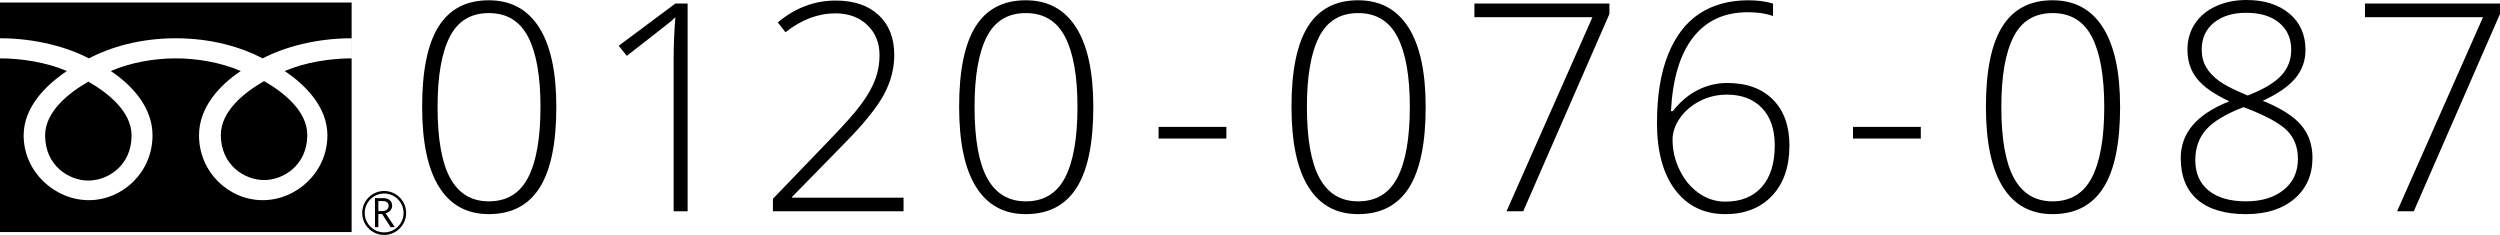
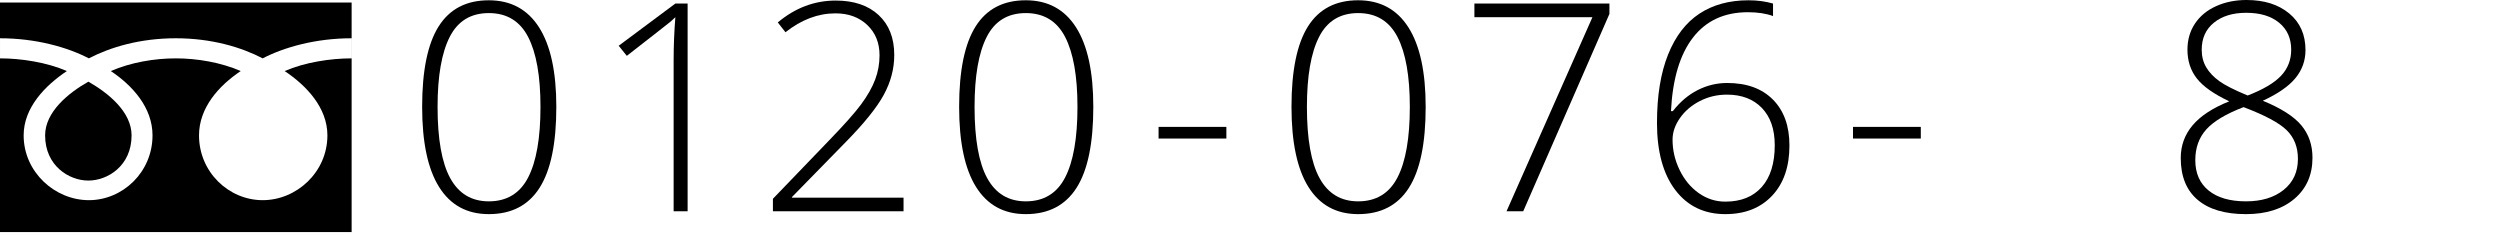
<svg xmlns="http://www.w3.org/2000/svg" id="_レイヤー_2" viewBox="0 0 386.591 36.328">
  <g id="_レイヤー_1-2">
    <path d="M86.028,16.523c0,5.64-.865,9.815-2.594,12.524-1.73,2.71-4.345,4.065-7.847,4.065-3.369,0-5.93-1.395-7.681-4.186-1.752-2.791-2.627-6.925-2.627-12.404,0-5.596.85-9.741,2.55-12.437C69.529,1.392,72.115.044,75.588.044c3.399,0,5.989,1.395,7.769,4.186s2.671,6.888,2.671,12.294ZM67.664,16.523c0,4.981.654,8.661,1.965,11.041,1.31,2.381,3.296,3.571,5.959,3.571,2.781,0,4.808-1.23,6.081-3.691,1.272-2.461,1.909-6.101,1.909-10.92,0-4.746-.637-8.35-1.909-10.81-1.273-2.461-3.3-3.691-6.081-3.691s-4.797,1.23-6.048,3.691-1.876,6.064-1.876,10.81Z" />
    <path d="M106.331,32.673h-2.163V9.273c0-2.124.089-4.329.266-6.614-.221.22-.449.432-.685.637-.235.205-2.509,1.985-6.82,5.339l-1.258-1.56,8.763-6.526h1.897v32.124Z" />
    <path d="M139.717,32.673h-20.196v-1.934l8.586-8.921c2.413-2.49,4.106-4.394,5.076-5.713.972-1.318,1.685-2.578,2.142-3.779.456-1.201.684-2.461.684-3.779,0-1.919-.633-3.479-1.897-4.68-1.266-1.201-2.906-1.802-4.922-1.802-2.693,0-5.269.974-7.726,2.922l-1.192-1.516c2.693-2.256,5.681-3.384,8.962-3.384,2.811,0,5.021.747,6.633,2.241,1.61,1.494,2.416,3.552,2.416,6.174,0,2.124-.54,4.178-1.622,6.163-1.081,1.985-3.057,4.435-5.926,7.35l-8.277,8.46v.088h17.261v2.109Z" />
    <path d="M169.066,16.523c0,5.64-.865,9.815-2.594,12.524-1.73,2.71-4.345,4.065-7.847,4.065-3.369,0-5.93-1.395-7.681-4.186-1.752-2.791-2.627-6.925-2.627-12.404,0-5.596.85-9.741,2.55-12.437,1.699-2.695,4.285-4.043,7.758-4.043,3.399,0,5.989,1.395,7.769,4.186s2.671,6.888,2.671,12.294ZM150.702,16.523c0,4.981.654,8.661,1.965,11.041,1.31,2.381,3.296,3.571,5.959,3.571,2.781,0,4.808-1.23,6.081-3.691,1.272-2.461,1.909-6.101,1.909-10.92,0-4.746-.637-8.35-1.909-10.81-1.273-2.461-3.3-3.691-6.081-3.691s-4.797,1.23-6.048,3.691-1.876,6.064-1.876,10.81Z" />
    <path d="M179.158,21.423v-1.802h10.484v1.802h-10.484Z" />
    <path d="M220.461,16.523c0,5.64-.865,9.815-2.594,12.524-1.73,2.71-4.345,4.065-7.847,4.065-3.369,0-5.93-1.395-7.681-4.186-1.752-2.791-2.627-6.925-2.627-12.404,0-5.596.85-9.741,2.55-12.437,1.699-2.695,4.285-4.043,7.758-4.043,3.399,0,5.989,1.395,7.769,4.186s2.671,6.888,2.671,12.294ZM202.097,16.523c0,4.981.654,8.661,1.965,11.041,1.31,2.381,3.296,3.571,5.959,3.571,2.781,0,4.808-1.23,6.081-3.691,1.272-2.461,1.909-6.101,1.909-10.92,0-4.746-.637-8.35-1.909-10.81-1.273-2.461-3.3-3.691-6.081-3.691s-4.797,1.23-6.048,3.691-1.876,6.064-1.876,10.81Z" />
    <path d="M232.962,32.673l13.287-30.015h-18.253V.549h20.88v1.604l-13.332,30.52h-2.582Z" />
    <path d="M256.231,18.984c0-4.175.57-7.687,1.71-10.536,1.141-2.849,2.76-4.962,4.856-6.339,2.097-1.377,4.624-2.065,7.582-2.065,1.383,0,2.648.169,3.796.505v1.934c-1.074-.396-2.369-.593-3.885-.593-3.635,0-6.464,1.304-8.486,3.911-2.023,2.607-3.16,6.402-3.41,11.382h.287c1.118-1.435,2.397-2.519,3.84-3.252,1.442-.732,2.965-1.099,4.569-1.099,3.017,0,5.374.857,7.074,2.571,1.699,1.714,2.549,4.08,2.549,7.097,0,3.281-.894,5.87-2.682,7.767-1.788,1.897-4.197,2.845-7.229,2.845-3.267,0-5.846-1.242-7.736-3.724s-2.836-5.951-2.836-10.404ZM266.804,31.179c2.413,0,4.289-.754,5.628-2.263,1.339-1.508,2.009-3.662,2.009-6.46,0-2.461-.662-4.38-1.986-5.757-1.324-1.377-3.127-2.065-5.407-2.065-1.501,0-2.896.33-4.183.989-1.288.659-2.314,1.535-3.079,2.626-.766,1.091-1.148,2.208-1.148,3.351,0,1.626.364,3.19,1.093,4.691.729,1.502,1.714,2.692,2.958,3.571,1.243.879,2.615,1.318,4.116,1.318Z" />
    <path d="M286.542,21.423v-1.802h10.484v1.802h-10.484Z" />
-     <path d="M327.845,16.523c0,5.64-.865,9.815-2.594,12.524-1.73,2.71-4.345,4.065-7.847,4.065-3.369,0-5.93-1.395-7.681-4.186-1.752-2.791-2.627-6.925-2.627-12.404,0-5.596.85-9.741,2.55-12.437,1.699-2.695,4.285-4.043,7.758-4.043,3.399,0,5.989,1.395,7.769,4.186s2.671,6.888,2.671,12.294ZM309.48,16.523c0,4.981.654,8.661,1.965,11.041,1.31,2.381,3.296,3.571,5.959,3.571,2.781,0,4.808-1.23,6.081-3.691,1.272-2.461,1.909-6.101,1.909-10.92,0-4.746-.637-8.35-1.909-10.81-1.273-2.461-3.3-3.691-6.081-3.691s-4.797,1.23-6.048,3.691-1.876,6.064-1.876,10.81Z" />
    <path d="M347.396,0c2.737,0,4.94.696,6.61,2.087,1.67,1.392,2.506,3.274,2.506,5.647,0,1.641-.519,3.091-1.557,4.351-1.037,1.26-2.719,2.425-5.043,3.494,2.825,1.157,4.811,2.425,5.959,3.801,1.148,1.377,1.722,3.047,1.722,5.01,0,2.651-.931,4.768-2.792,6.35s-4.359,2.373-7.493,2.373c-3.252,0-5.746-.74-7.482-2.219-1.736-1.48-2.604-3.633-2.604-6.46,0-1.919.61-3.603,1.832-5.054,1.221-1.45,3.112-2.688,5.672-3.713-2.369-1.113-4.039-2.289-5.01-3.527-.972-1.238-1.457-2.721-1.457-4.449,0-1.538.39-2.889,1.17-4.054.779-1.165,1.872-2.062,3.277-2.692,1.405-.63,2.969-.945,4.69-.945ZM339.473,24.763c0,2.022.688,3.589,2.063,4.702,1.376,1.113,3.3,1.67,5.772,1.67,2.413,0,4.356-.59,5.827-1.769,1.471-1.179,2.207-2.78,2.207-4.801,0-1.816-.578-3.292-1.732-4.428-1.155-1.135-3.381-2.325-6.677-3.571-2.708,1.04-4.628,2.19-5.761,3.45-1.134,1.26-1.7,2.842-1.7,4.746ZM347.352,1.978c-2.075,0-3.741.509-4.999,1.527-1.259,1.018-1.888,2.414-1.888,4.186,0,1.025.232,1.93.695,2.714.464.784,1.133,1.494,2.009,2.131.875.637,2.343,1.381,4.403,2.23,2.398-.923,4.12-1.941,5.165-3.054,1.044-1.113,1.567-2.453,1.567-4.021,0-1.758-.622-3.149-1.865-4.175-1.244-1.025-2.939-1.538-5.088-1.538Z" />
-     <path d="M370.677,32.673l13.287-30.015h-18.253V.549h20.88v1.604l-13.332,30.52h-2.582Z" />
    <path d="M6.977,20.938c0,4.704,3.703,6.984,6.686,6.984s6.684-2.279,6.684-6.984c0-3.651-3.616-6.566-6.684-8.311-3.07,1.745-6.686,4.661-6.686,8.311Z" />
-     <path d="M34.149,20.859c0,4.702,3.701,6.983,6.684,6.983s6.685-2.28,6.685-6.983c0-3.651-3.614-6.569-6.685-8.312-3.07,1.743-6.684,4.661-6.684,8.312Z" />
    <path d="M0,35.883h54.375V.395H0v35.488ZM.001,5.918c5.523,0,10.413,1.377,13.738,3.106,3.325-1.728,7.916-3.106,13.442-3.106s10.116,1.377,13.442,3.106c3.325-1.728,8.22-3.106,13.745-3.106v3.107c-3.265,0-7.236.611-10.348,1.962,3.361,2.247,6.609,5.651,6.609,9.948,0,5.68-4.762,10.018-10.007,10.018s-9.846-4.339-9.846-10.018c0-4.297,3.089-7.702,6.448-9.948-3.11-1.351-6.777-1.962-10.043-1.962s-6.934.611-10.044,1.962c3.361,2.247,6.448,5.651,6.448,9.948,0,5.68-4.601,10.018-9.845,10.018S3.657,26.615,3.657,20.935c0-4.297,3.323-7.702,6.683-9.948C7.229,9.635,3.266,9.025.001,9.025v-3.107Z" />
-     <path d="M59.404,29.532c-1.875,0-3.396,1.522-3.396,3.397,0,1.873,1.521,3.4,3.396,3.4,1.873,0,3.4-1.527,3.4-3.4,0-1.874-1.527-3.397-3.4-3.397ZM59.404,35.933c-1.656,0-3.004-1.349-3.004-3.002,0-1.657,1.348-3.006,3.004-3.006,1.654,0,3.004,1.349,3.004,3.006,0,1.654-1.347,3.002-3.004,3.002Z" />
-     <path d="M60.368,32.544c.18-.213.27-.458.27-.732,0-.37-.124-.658-.372-.864-.247-.208-.583-.31-1.01-.31h-1.271v4.49h.522v-2.04h.579l1.318,2.04h.653l-1.435-2.15c.315-.078.564-.223.746-.434ZM58.507,32.635v-1.541h.672c.611,0,.917.25.917.751,0,.228-.086.414-.257.565-.172.15-.397.225-.673.225h-.659Z" />
  </g>
</svg>